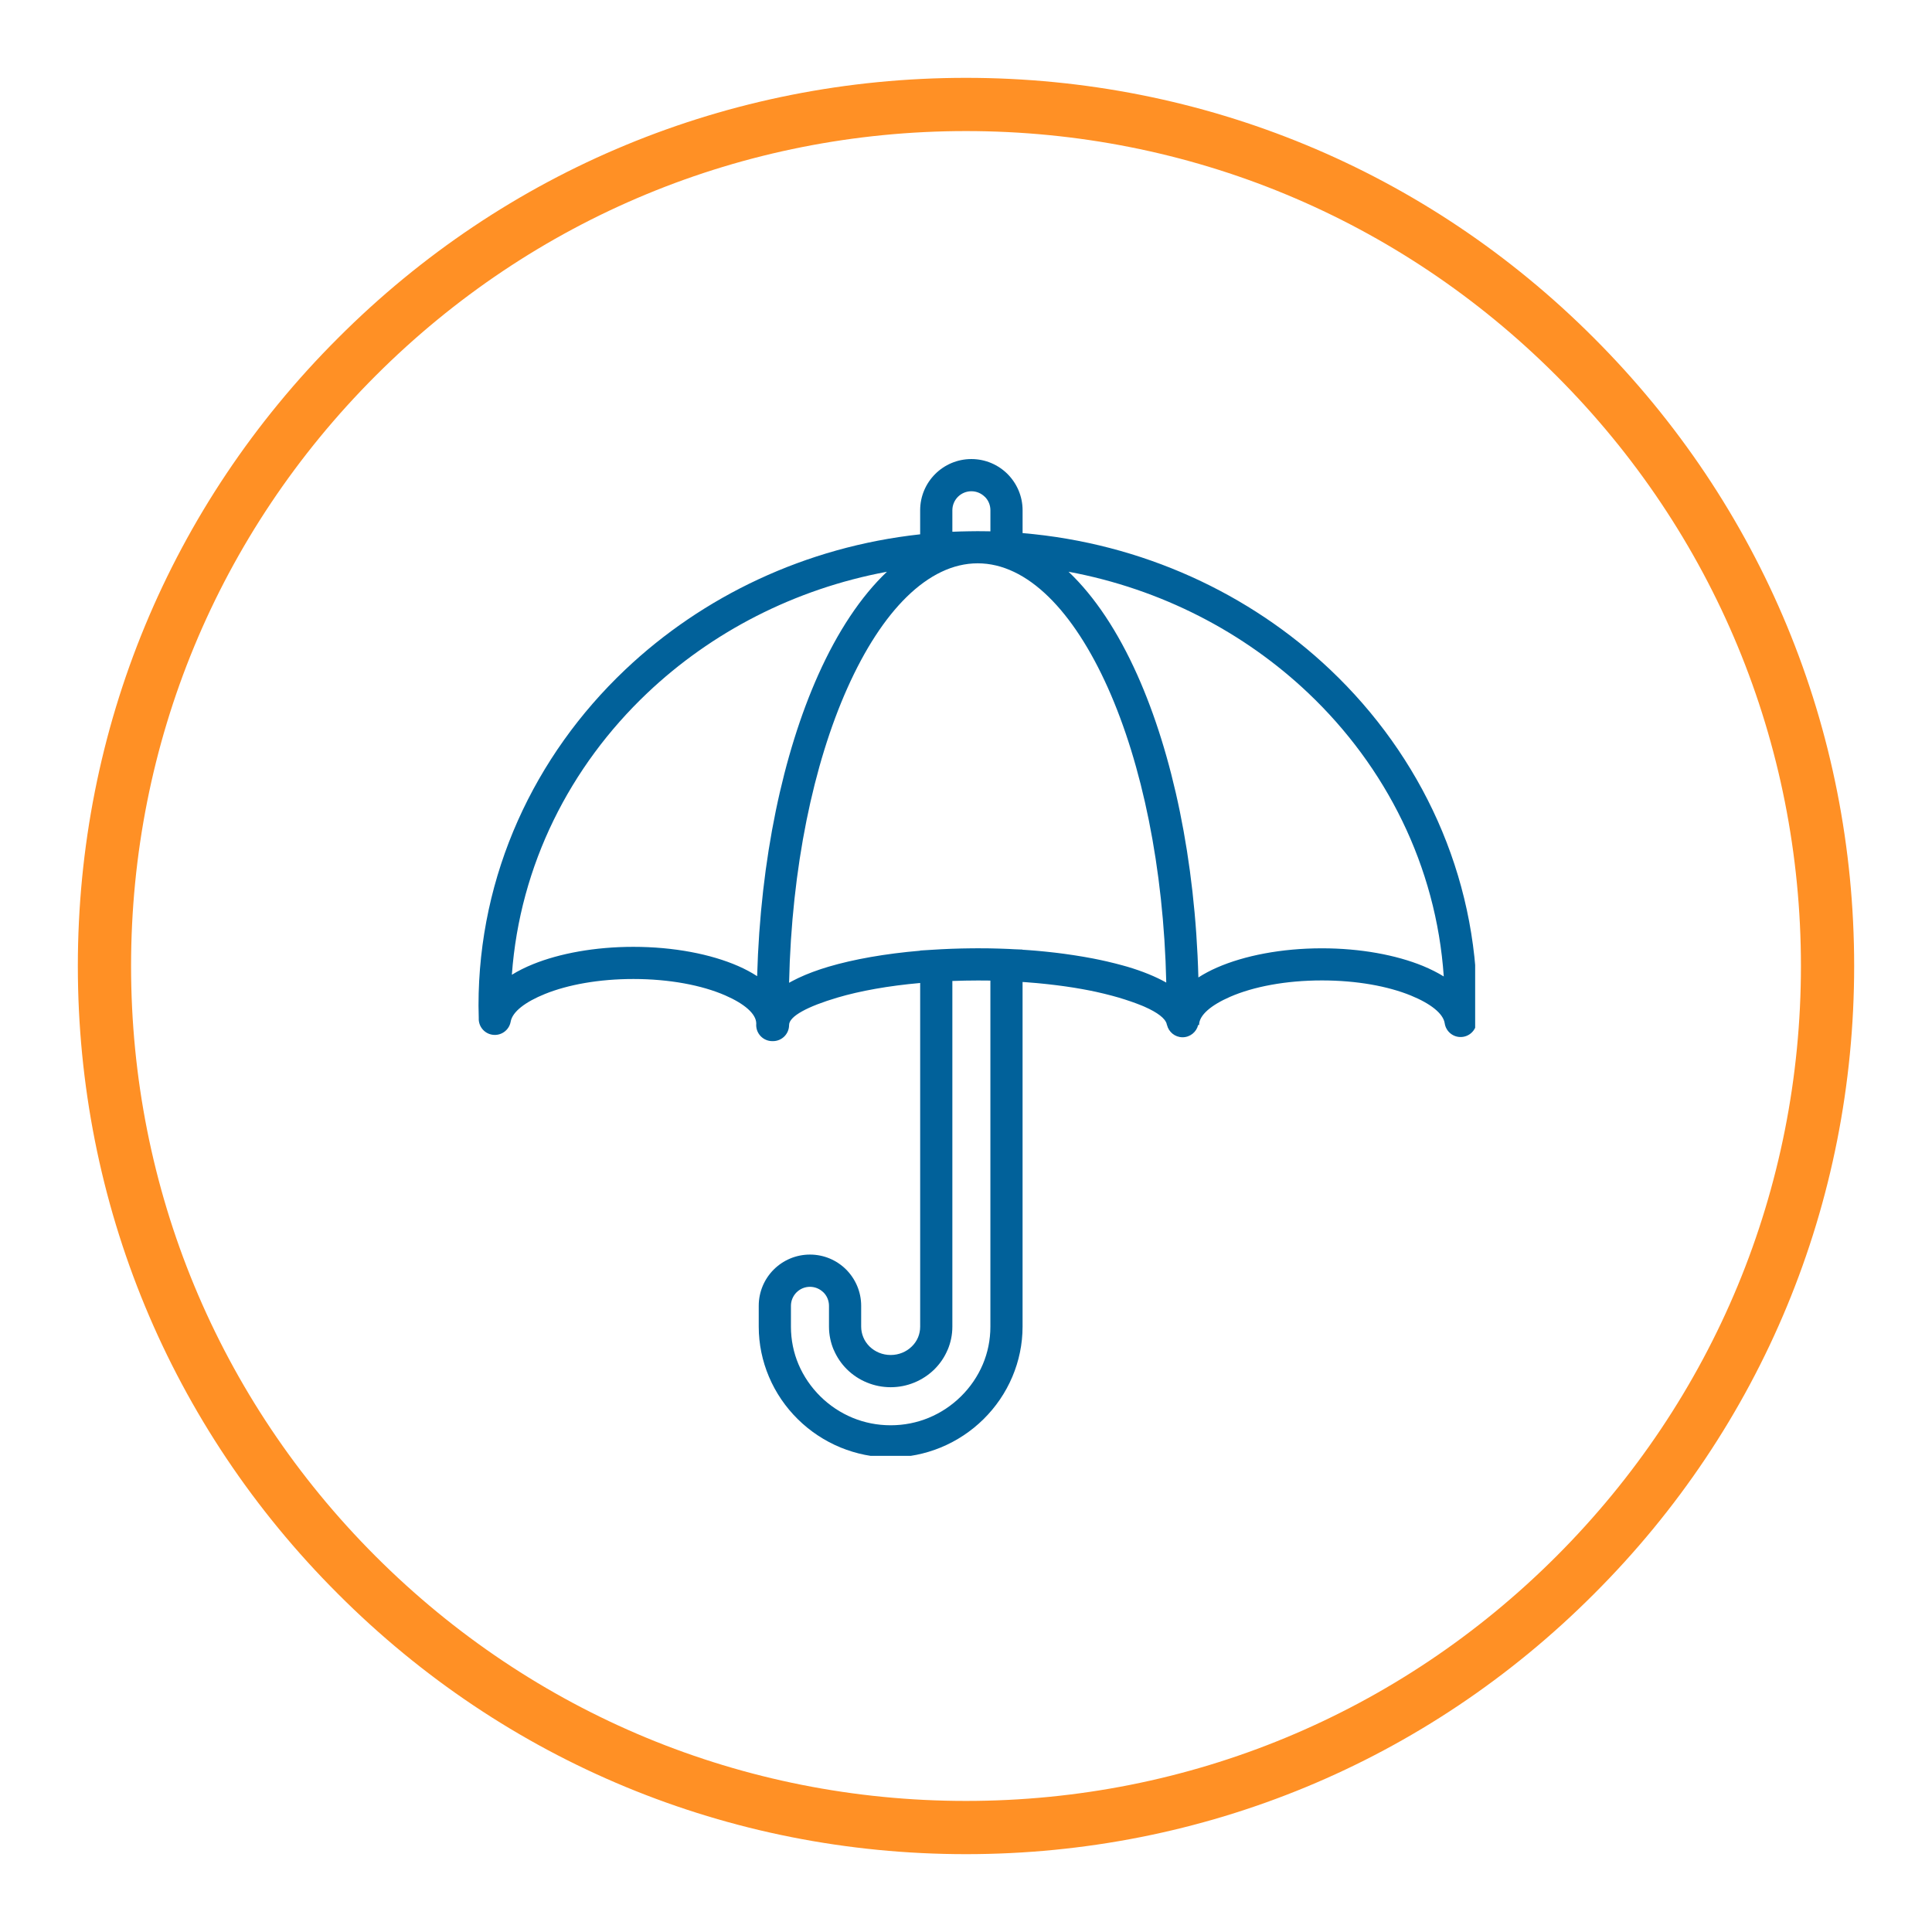
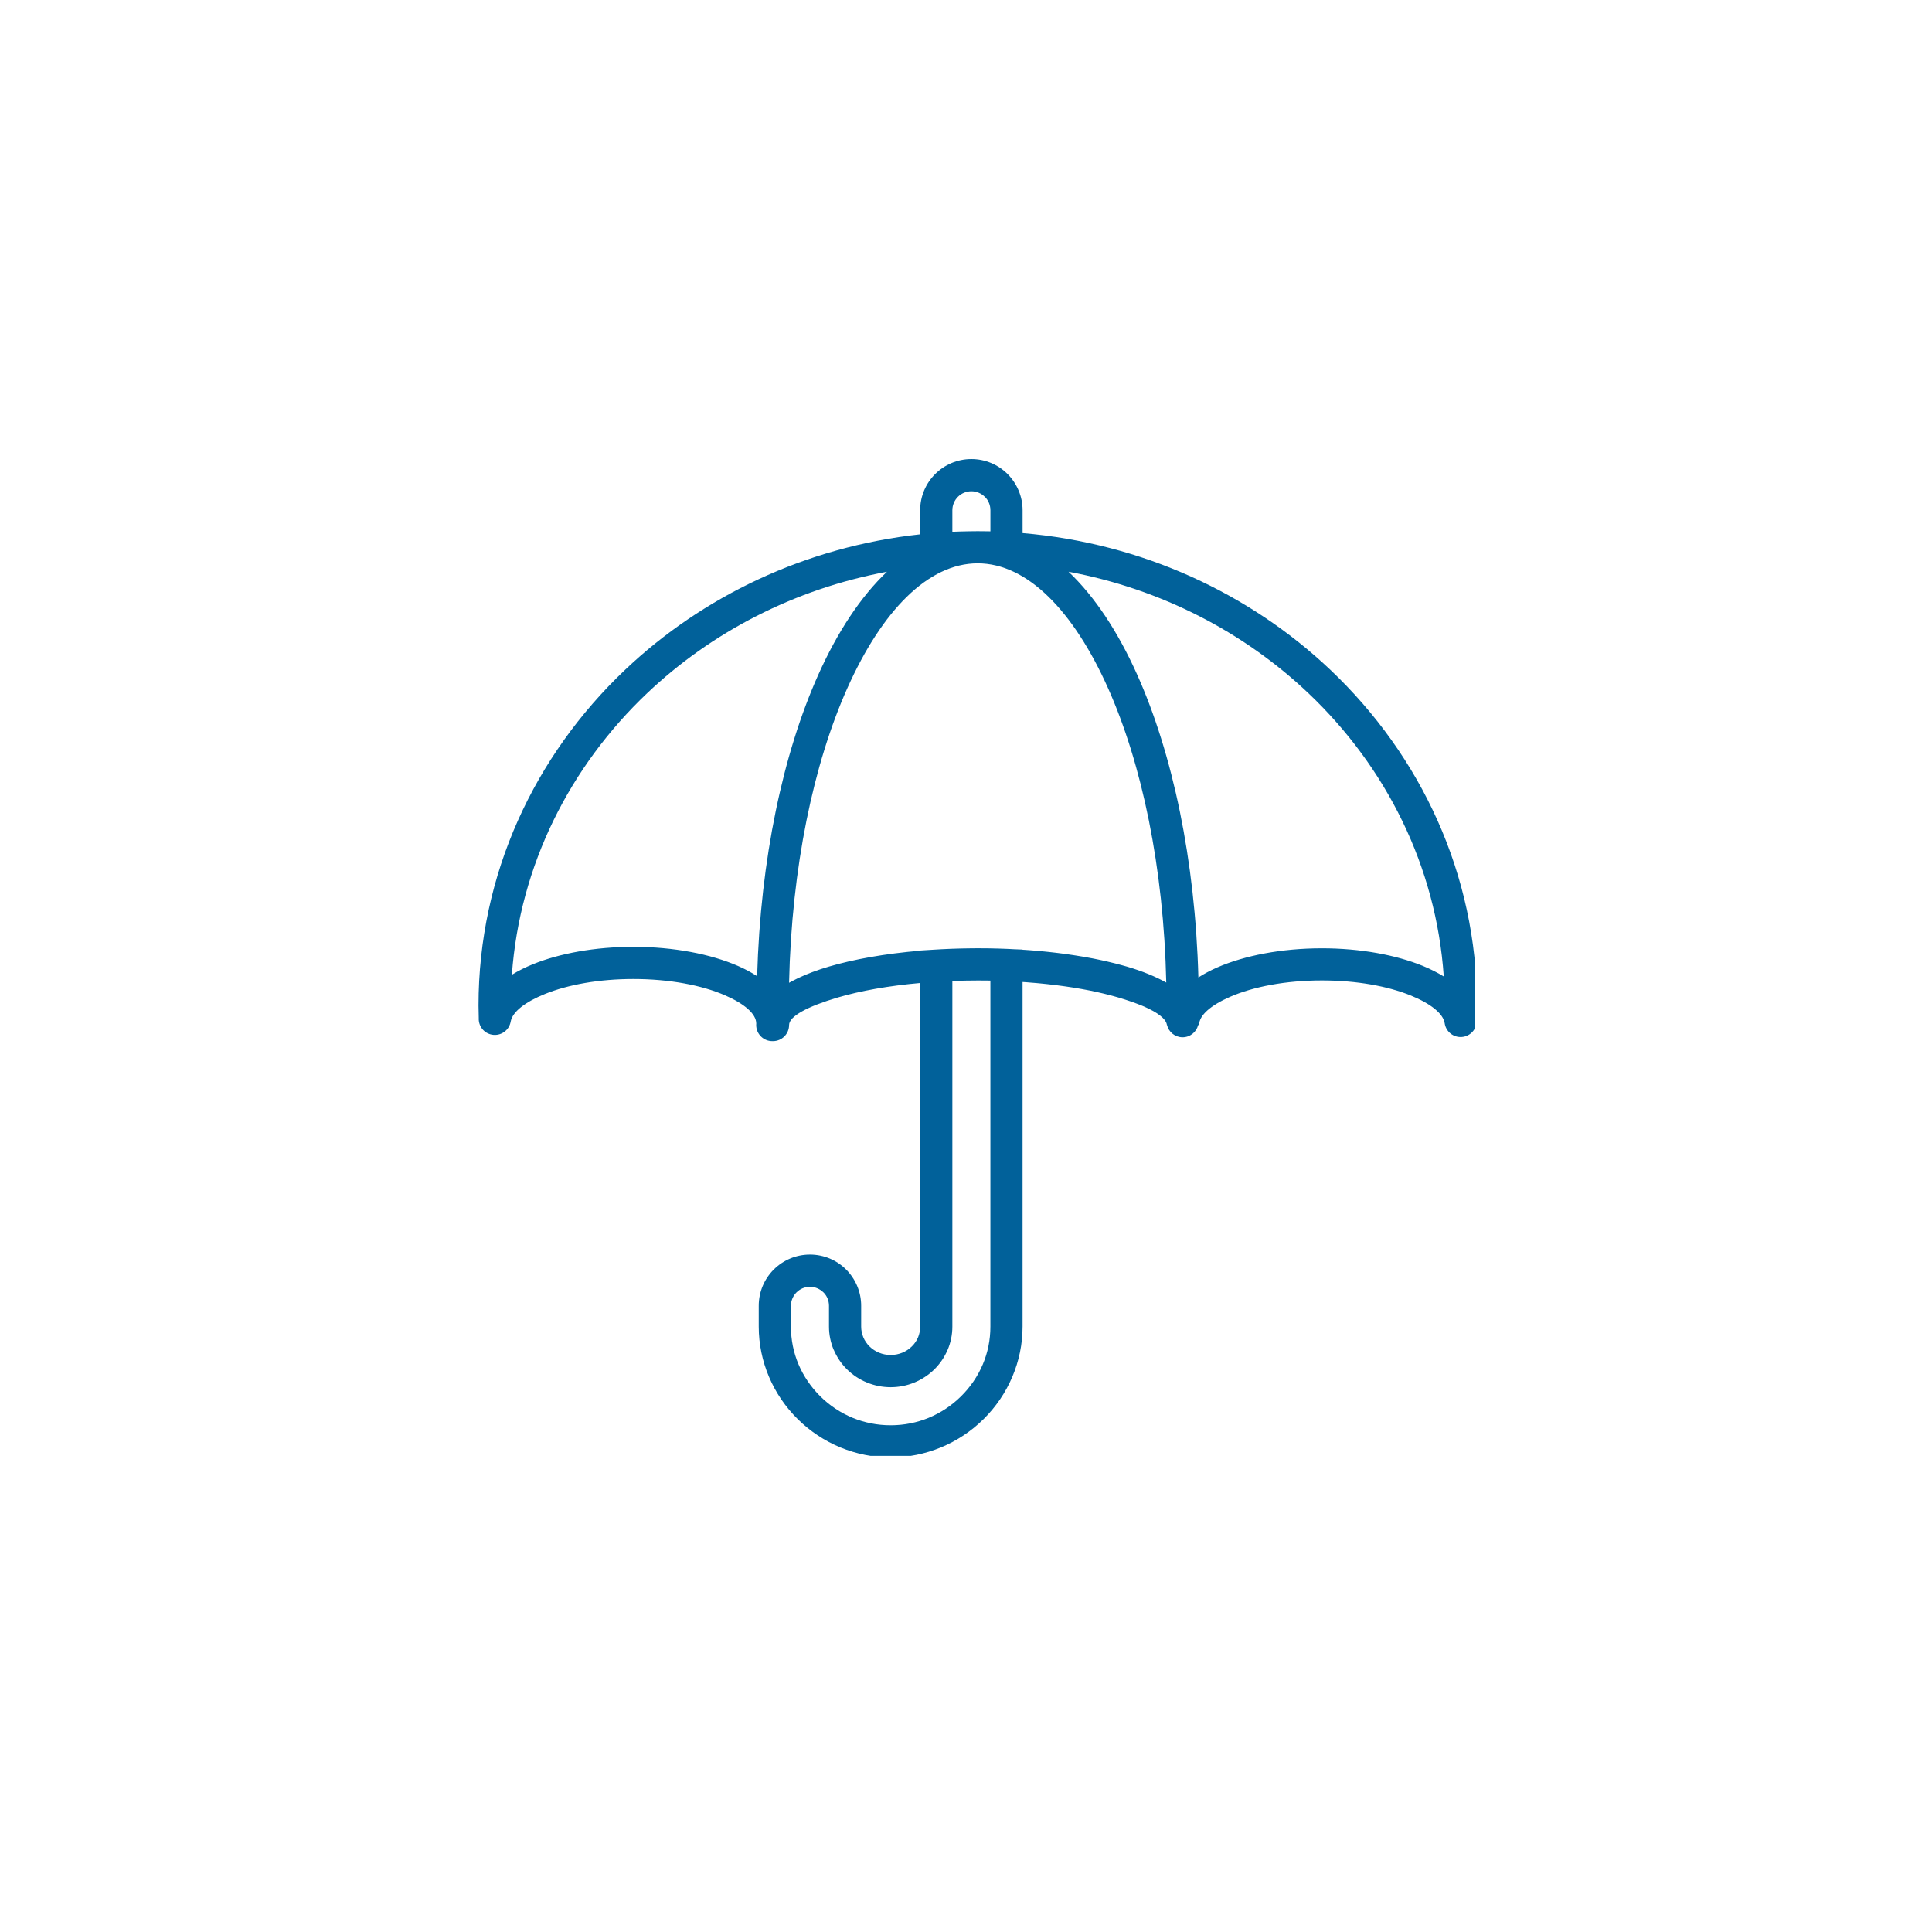
<svg xmlns="http://www.w3.org/2000/svg" width="500" zoomAndPan="magnify" viewBox="0 0 375 375" height="500" preserveAspectRatio="xMidYMid meet" version="1.0">
  <defs>
    <clipPath id="b350b46e6a">
-       <path d="M 15.109 15.109 L 359.891 15.109 L 359.891 359.891 L 15.109 359.891 Z M 15.109 15.109 " clip-rule="nonzero" />
-     </clipPath>
+       </clipPath>
    <clipPath id="d5fb0399e0">
      <path d="M 187.5 359.891 C 141.473 359.891 98.133 341.977 65.613 309.387 C 33.023 276.867 15.109 233.527 15.109 187.5 C 15.109 141.473 33.023 98.133 65.613 65.613 C 98.133 33.023 141.473 15.109 187.5 15.109 C 233.527 15.109 276.867 33.023 309.387 65.613 C 341.977 98.203 359.891 141.473 359.891 187.5 C 359.891 233.527 341.977 276.867 309.387 309.387 C 276.867 341.977 233.527 359.891 187.5 359.891 Z M 187.5 25.441 C 144.23 25.441 103.508 42.324 72.918 72.918 C 42.324 103.508 25.441 144.23 25.441 187.5 C 25.441 230.77 42.324 271.492 72.918 302.082 C 103.508 332.676 144.23 349.559 187.5 349.559 C 230.77 349.559 271.492 332.676 302.082 302.082 C 332.676 271.492 349.559 230.77 349.559 187.5 C 349.559 144.23 332.676 103.508 302.082 72.918 C 271.492 42.324 230.77 25.441 187.5 25.441 Z M 187.5 25.441 " clip-rule="nonzero" />
    </clipPath>
    <clipPath id="fbdc1dfb77">
      <path d="M 92.828 89.078 L 286.328 89.078 L 286.328 282.578 L 92.828 282.578 Z M 92.828 89.078 " clip-rule="nonzero" />
    </clipPath>
  </defs>
  <rect x="-37.5" width="450" fill="#ffffff" y="-37.5" height="450" fill-opacity="1" />
-   <rect x="-37.5" width="450" fill="#ffffff" y="-37.5" height="450" fill-opacity="1" />
  <g clip-path="url(#b350b46e6a)">
    <g clip-path="url(#d5fb0399e0)">
-       <path fill="#ff9025" d="M 15.109 15.109 L 359.891 15.109 L 359.891 359.891 L 15.109 359.891 Z M 15.109 15.109 " fill-opacity="1" fill-rule="nonzero" />
-     </g>
+       </g>
  </g>
  <g clip-path="url(#fbdc1dfb77)">
    <path fill="#01619a" d="M 258.227 130.016 C 242.621 115.215 221.723 105.445 198.484 103.473 L 198.484 99.043 C 198.484 96.312 197.371 93.828 195.574 92.016 C 193.773 90.219 191.289 89.102 188.543 89.102 C 185.801 89.102 183.309 90.219 181.512 92.016 C 179.715 93.812 178.602 96.301 178.602 99.043 L 178.602 103.711 C 156.344 106.141 136.375 115.738 121.32 130.016 C 103.746 146.684 92.879 169.719 92.879 195.172 L 92.926 197.617 C 92.852 199.168 93.941 200.562 95.508 200.832 C 97.207 201.129 98.828 199.992 99.121 198.297 C 99.461 196.375 101.953 194.473 105.789 192.922 C 110.242 191.125 116.262 190.023 122.938 190.023 C 129.969 190.023 136.266 191.242 140.762 193.203 C 144.48 194.824 146.785 196.777 146.789 198.672 L 146.777 198.957 C 146.777 200.684 148.176 202.082 149.902 202.082 L 150.035 202.082 C 151.762 202.082 153.16 200.684 153.16 198.957 C 153.16 197.258 156.758 195.344 162.57 193.625 C 166.961 192.328 172.449 191.344 178.605 190.797 L 178.605 257.5 C 178.605 258.234 178.457 258.938 178.199 259.57 C 177.922 260.23 177.508 260.836 176.992 261.34 C 176.465 261.859 175.828 262.285 175.117 262.57 C 174.434 262.848 173.68 263.004 172.879 263.004 C 172.078 263.004 171.324 262.848 170.641 262.57 C 169.93 262.281 169.293 261.859 168.766 261.34 C 168.254 260.832 167.84 260.23 167.57 259.566 C 167.305 258.934 167.152 258.23 167.152 257.492 L 167.152 253.453 C 167.152 250.719 166.039 248.234 164.242 246.422 C 162.445 244.625 159.957 243.512 157.211 243.512 C 154.469 243.512 151.98 244.625 150.18 246.422 C 148.383 248.219 147.27 250.711 147.27 253.453 L 147.27 257.492 C 147.27 260.91 147.973 264.195 149.246 267.207 C 150.559 270.324 152.484 273.129 154.863 275.473 C 157.215 277.793 160.031 279.672 163.152 280.957 C 166.176 282.195 169.461 282.887 172.875 282.887 C 176.289 282.887 179.578 282.195 182.598 280.957 C 185.719 279.672 188.531 277.797 190.887 275.473 C 193.266 273.129 195.191 270.324 196.504 267.207 C 197.777 264.195 198.48 260.91 198.48 257.492 L 198.48 190.602 C 198.766 190.621 199.055 190.641 199.336 190.66 C 199.555 190.676 199.762 190.695 199.98 190.715 C 200.375 190.742 200.766 190.777 201.152 190.809 C 201.355 190.828 201.562 190.848 201.766 190.867 C 202.156 190.906 202.543 190.941 202.93 190.984 C 203.125 191.004 203.32 191.027 203.512 191.047 C 203.902 191.09 204.289 191.133 204.672 191.184 C 204.855 191.207 205.039 191.23 205.219 191.25 C 205.605 191.301 205.988 191.352 206.367 191.402 C 206.539 191.426 206.711 191.449 206.879 191.473 C 207.262 191.527 207.641 191.586 208.02 191.645 C 208.184 191.668 208.344 191.695 208.508 191.719 C 208.883 191.785 209.254 191.848 209.621 191.91 C 209.777 191.938 209.938 191.969 210.094 191.992 C 210.457 192.059 210.82 192.129 211.176 192.195 C 211.328 192.223 211.473 192.254 211.625 192.281 C 211.977 192.355 212.324 192.43 212.676 192.5 C 212.82 192.531 212.961 192.562 213.105 192.598 C 213.445 192.676 213.785 192.754 214.113 192.832 C 214.254 192.863 214.391 192.898 214.531 192.934 C 214.855 193.016 215.176 193.098 215.496 193.18 C 215.629 193.211 215.766 193.25 215.902 193.285 C 216.297 193.391 216.695 193.504 217.078 193.613 C 218.824 194.133 220.363 194.668 221.672 195.203 C 221.758 195.238 221.844 195.277 221.934 195.312 C 222.004 195.34 222.07 195.367 222.141 195.402 C 224.656 196.512 226.195 197.664 226.469 198.789 C 226.473 198.844 226.488 198.895 226.488 198.949 L 226.516 198.949 C 226.84 200.301 228.047 201.316 229.5 201.332 C 230.977 201.352 232.227 200.328 232.562 198.949 L 232.742 198.949 C 232.742 197.055 235.043 195.102 238.762 193.48 C 243.266 191.516 249.562 190.301 256.586 190.301 C 263.332 190.301 269.398 191.414 273.844 193.23 C 277.668 194.793 280.129 196.711 280.418 198.625 C 280.633 200.086 281.863 201.234 283.395 201.285 C 285.113 201.344 286.559 200 286.617 198.281 L 286.688 195.152 C 286.668 169.719 275.801 146.684 258.227 130.016 Z M 218.828 187.645 C 218.535 187.559 218.23 187.477 217.93 187.395 C 217.918 187.391 217.902 187.383 217.887 187.379 C 217.879 187.379 217.871 187.375 217.863 187.375 C 217.438 187.258 217.004 187.141 216.566 187.031 C 216.512 187.016 216.465 187 216.41 186.992 C 215.992 186.887 215.566 186.785 215.137 186.684 C 215.059 186.664 214.977 186.645 214.898 186.625 C 214.488 186.527 214.07 186.434 213.645 186.348 C 213.535 186.324 213.434 186.305 213.328 186.281 C 212.922 186.191 212.508 186.109 212.094 186.031 C 211.961 186.008 211.832 185.984 211.699 185.961 C 211.297 185.883 210.891 185.809 210.48 185.738 C 210.324 185.707 210.168 185.684 210.016 185.66 C 209.617 185.594 209.219 185.527 208.812 185.465 C 208.641 185.438 208.461 185.414 208.281 185.383 C 207.887 185.324 207.496 185.266 207.098 185.211 C 206.898 185.18 206.699 185.156 206.496 185.125 C 206.113 185.074 205.727 185.023 205.336 184.977 C 205.113 184.949 204.891 184.922 204.668 184.898 C 204.289 184.855 203.906 184.812 203.523 184.77 C 203.285 184.746 203.039 184.719 202.801 184.695 C 202.43 184.656 202.051 184.621 201.672 184.586 C 201.41 184.559 201.145 184.539 200.883 184.516 C 200.516 184.488 200.152 184.453 199.777 184.43 C 199.496 184.41 199.211 184.391 198.93 184.371 C 198.781 184.363 198.629 184.352 198.48 184.344 L 198.48 184.312 L 196.715 184.242 C 196.441 184.227 196.164 184.211 195.883 184.195 C 195.559 184.184 195.234 184.172 194.91 184.156 C 194.57 184.145 194.23 184.129 193.887 184.121 C 193.523 184.109 193.16 184.105 192.797 184.094 C 192.484 184.09 192.172 184.082 191.859 184.074 C 191.402 184.07 190.93 184.066 190.465 184.066 C 190.266 184.066 190.074 184.062 189.875 184.062 L 189.816 184.062 C 189.418 184.062 188.988 184.066 188.539 184.07 C 185.918 184.094 183.359 184.191 180.879 184.355 L 178.602 184.496 L 178.602 184.531 C 171.809 185.109 165.711 186.191 160.805 187.641 C 160.797 187.645 160.781 187.652 160.773 187.652 C 160.301 187.793 159.848 187.938 159.395 188.082 C 159.273 188.121 159.152 188.16 159.039 188.203 C 158.617 188.344 158.203 188.488 157.801 188.641 C 157.766 188.652 157.727 188.668 157.691 188.68 C 157.254 188.844 156.832 189.012 156.418 189.184 C 156.32 189.223 156.223 189.266 156.133 189.305 C 155.777 189.453 155.43 189.609 155.09 189.77 C 155.031 189.797 154.969 189.82 154.91 189.852 C 154.531 190.031 154.168 190.215 153.816 190.402 C 153.723 190.453 153.637 190.5 153.543 190.547 C 153.418 190.617 153.289 190.684 153.16 190.758 C 153.656 168.379 157.891 148.277 164.484 133.535 C 171.168 118.582 180.129 109.34 189.77 109.34 C 199.41 109.34 208.367 118.59 215.055 133.535 C 221.641 148.273 225.875 168.359 226.371 190.715 C 224.293 189.551 221.754 188.512 218.828 187.645 Z M 184.852 99.043 C 184.852 98.027 185.266 97.102 185.93 96.434 C 186.602 95.766 187.523 95.352 188.543 95.352 C 189.566 95.352 190.484 95.77 191.152 96.434 L 191.168 96.434 C 191.828 97.094 192.238 98.02 192.238 99.043 L 192.238 103.129 C 191.852 103.121 191.465 103.121 191.07 103.113 C 190.574 103.105 190.137 103.102 189.773 103.102 C 189.75 103.102 189.719 103.102 189.695 103.102 C 189.188 103.102 188.645 103.109 188.082 103.121 C 187.004 103.137 185.922 103.168 184.852 103.215 Z M 143.254 187.496 C 137.992 185.199 130.801 183.781 122.938 183.781 C 115.484 183.781 108.637 185.055 103.473 187.141 C 101.961 187.754 100.582 188.441 99.352 189.203 C 100.895 167.91 110.645 148.742 125.617 134.539 C 138.074 122.723 154.16 114.328 172.156 110.977 C 167.086 115.785 162.566 122.613 158.809 131.012 C 152.004 146.227 147.598 166.746 146.961 189.473 C 145.844 188.75 144.609 188.086 143.254 187.496 Z M 190.77 264.801 C 189.781 267.141 188.328 269.262 186.523 271.039 C 184.73 272.809 182.594 274.238 180.234 275.207 C 177.98 276.133 175.496 276.645 172.879 276.645 C 170.262 276.645 167.773 276.133 165.52 275.207 C 163.16 274.238 161.023 272.809 159.23 271.039 C 157.43 269.258 155.973 267.141 154.984 264.801 C 154.039 262.566 153.52 260.102 153.52 257.504 L 153.52 253.461 C 153.52 252.445 153.938 251.52 154.602 250.852 C 155.27 250.184 156.195 249.77 157.211 249.77 C 158.234 249.77 159.152 250.188 159.824 250.852 L 159.836 250.852 C 160.496 251.512 160.906 252.434 160.906 253.461 L 160.906 257.504 C 160.906 259.086 161.234 260.609 161.812 261.988 L 161.824 261.988 C 162.43 263.422 163.312 264.719 164.395 265.789 C 165.504 266.883 166.832 267.766 168.301 268.359 C 169.715 268.938 171.266 269.258 172.879 269.258 C 174.496 269.258 176.043 268.938 177.457 268.359 C 178.926 267.758 180.254 266.879 181.363 265.789 C 182.453 264.711 183.336 263.422 183.934 261.988 L 183.945 261.988 C 184.527 260.605 184.852 259.086 184.852 257.504 L 184.852 190.406 C 186.465 190.348 188.102 190.312 189.773 190.312 C 189.789 190.312 189.801 190.312 189.816 190.312 L 189.895 190.312 C 190.523 190.312 191.148 190.316 191.773 190.324 C 191.93 190.324 192.078 190.332 192.234 190.336 L 192.234 257.5 C 192.234 260.102 191.715 262.566 190.77 264.801 Z M 276.176 187.484 C 270.98 185.363 264.082 184.066 256.578 184.066 C 248.711 184.066 241.52 185.492 236.266 187.781 C 234.922 188.367 233.707 189.016 232.605 189.723 C 231.996 166.895 227.582 146.285 220.75 131.004 C 216.996 122.609 212.477 115.777 207.402 110.973 C 225.402 114.324 241.48 122.715 253.941 134.531 C 268.996 148.809 278.766 168.102 280.234 189.531 C 279.016 188.781 277.656 188.098 276.176 187.484 Z M 276.176 187.484 " fill-opacity="1" fill-rule="nonzero" />
  </g>
</svg>